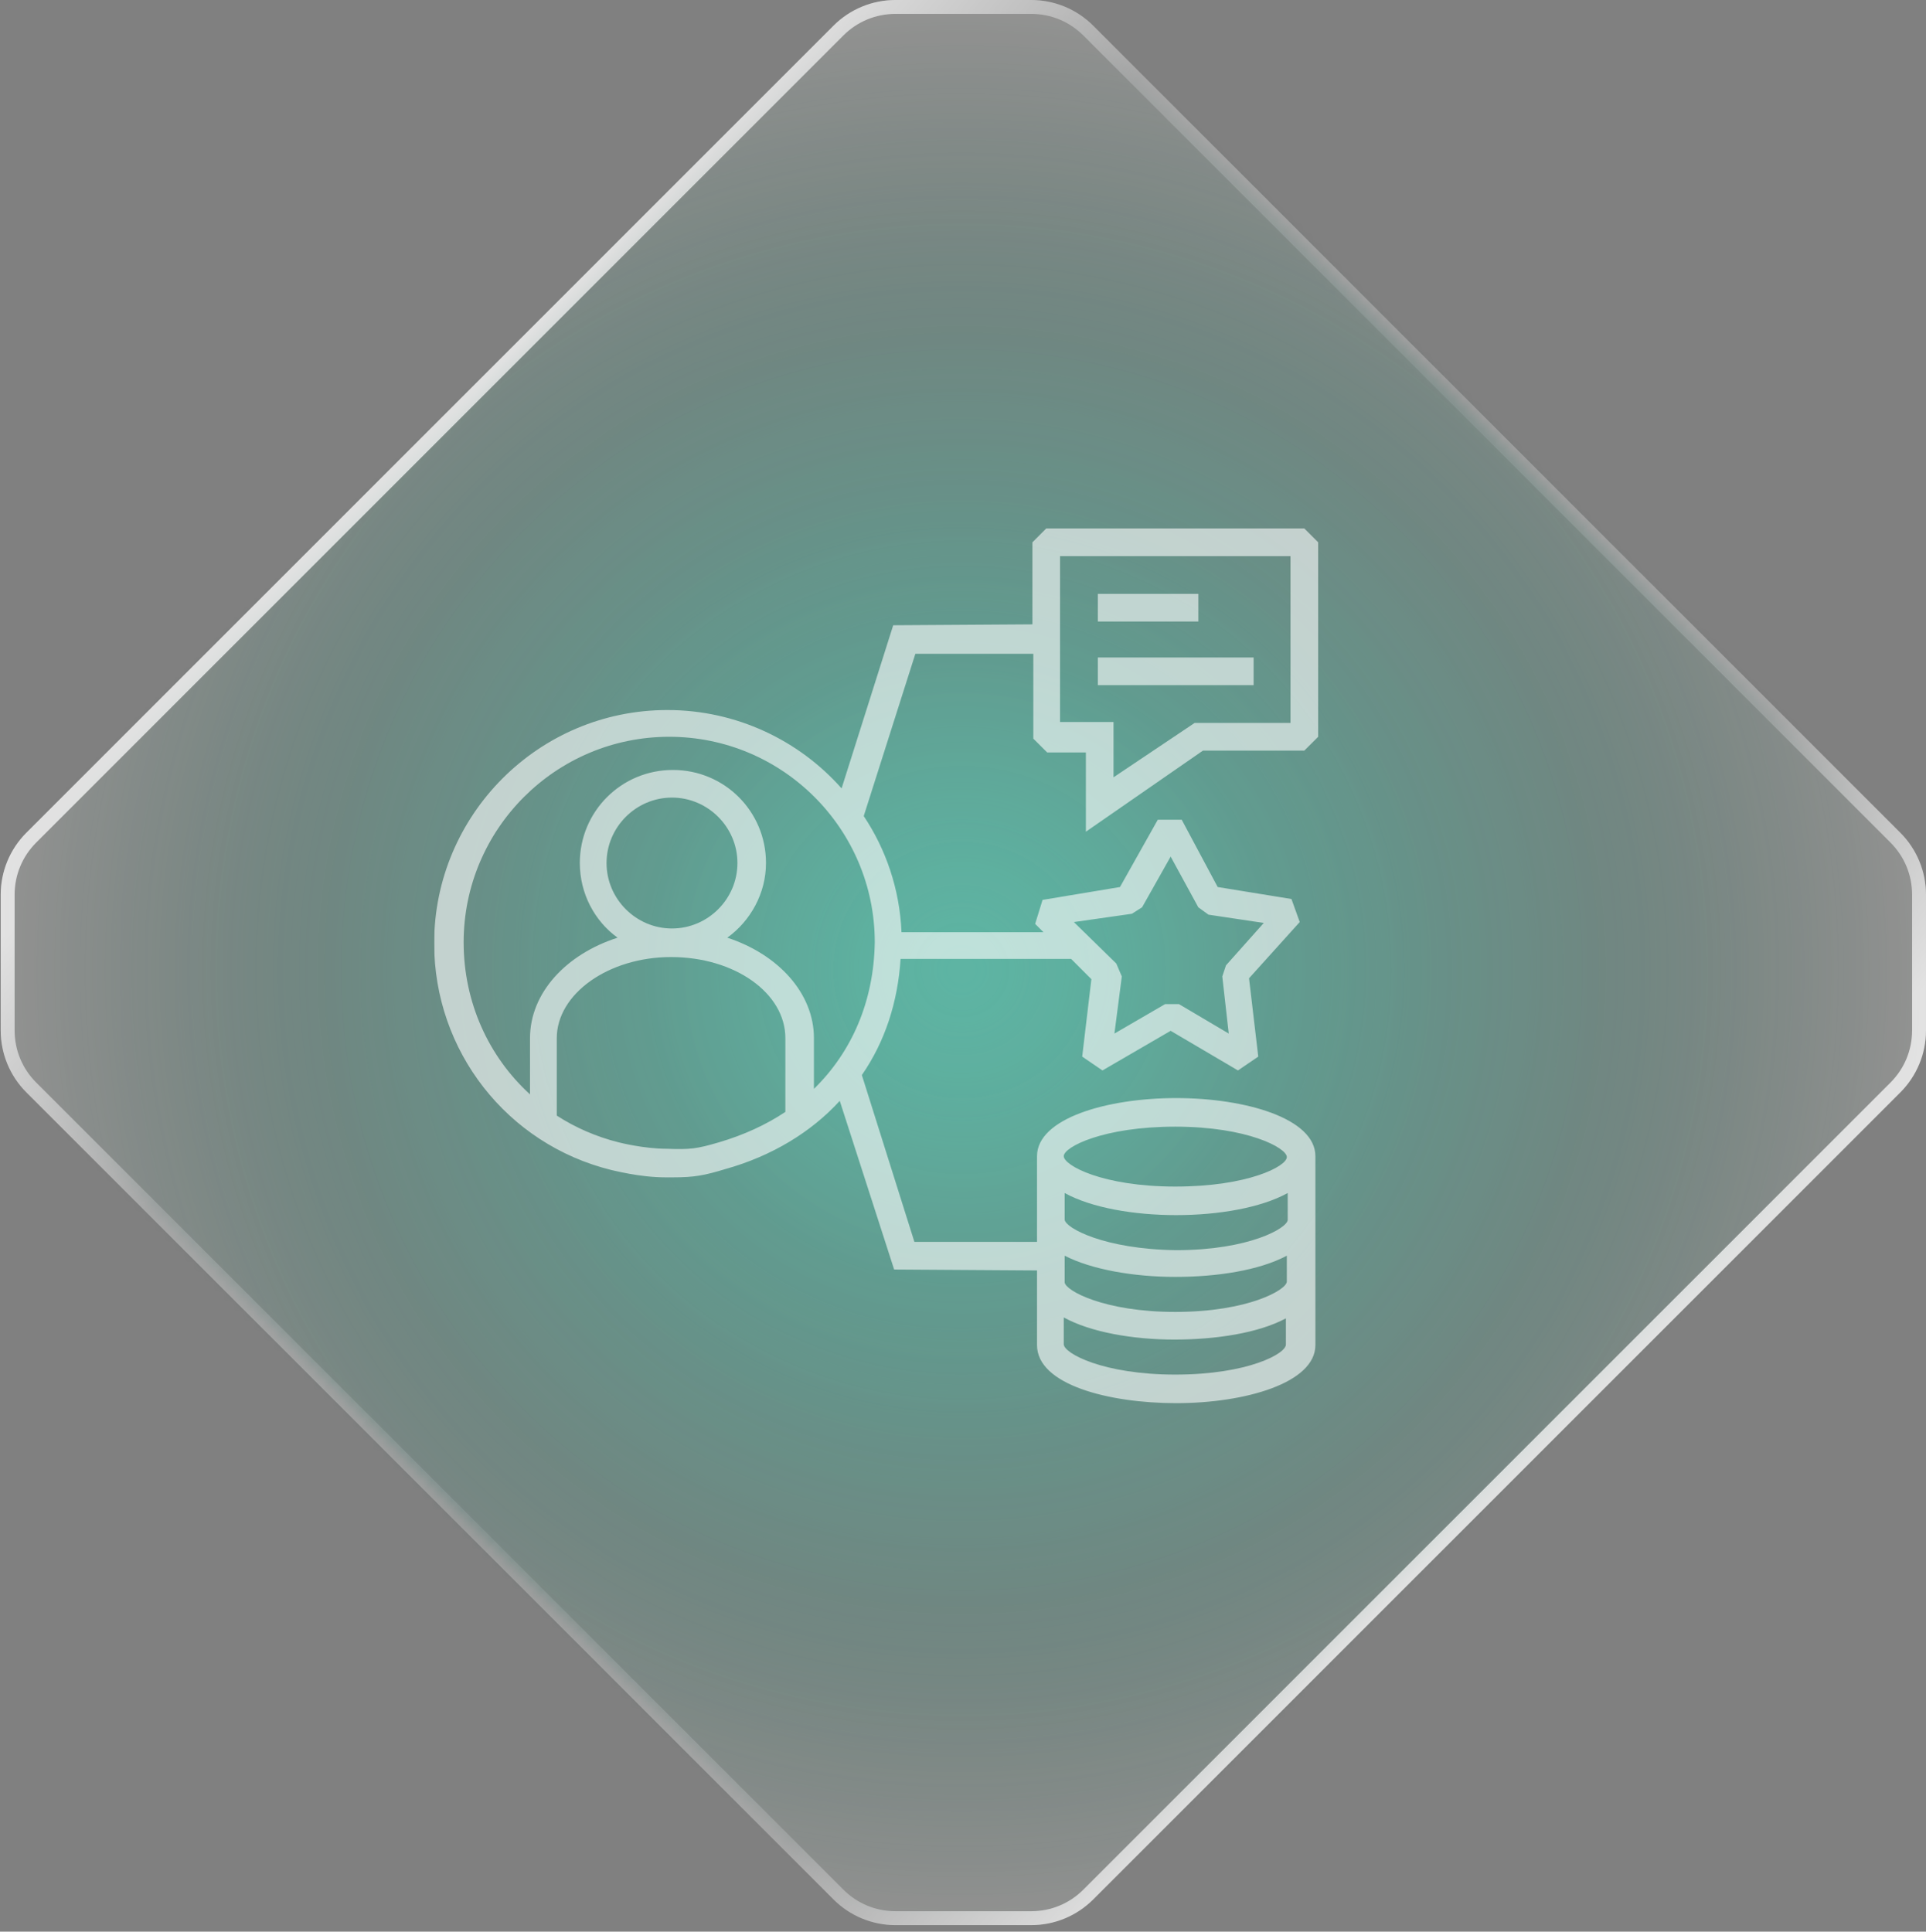
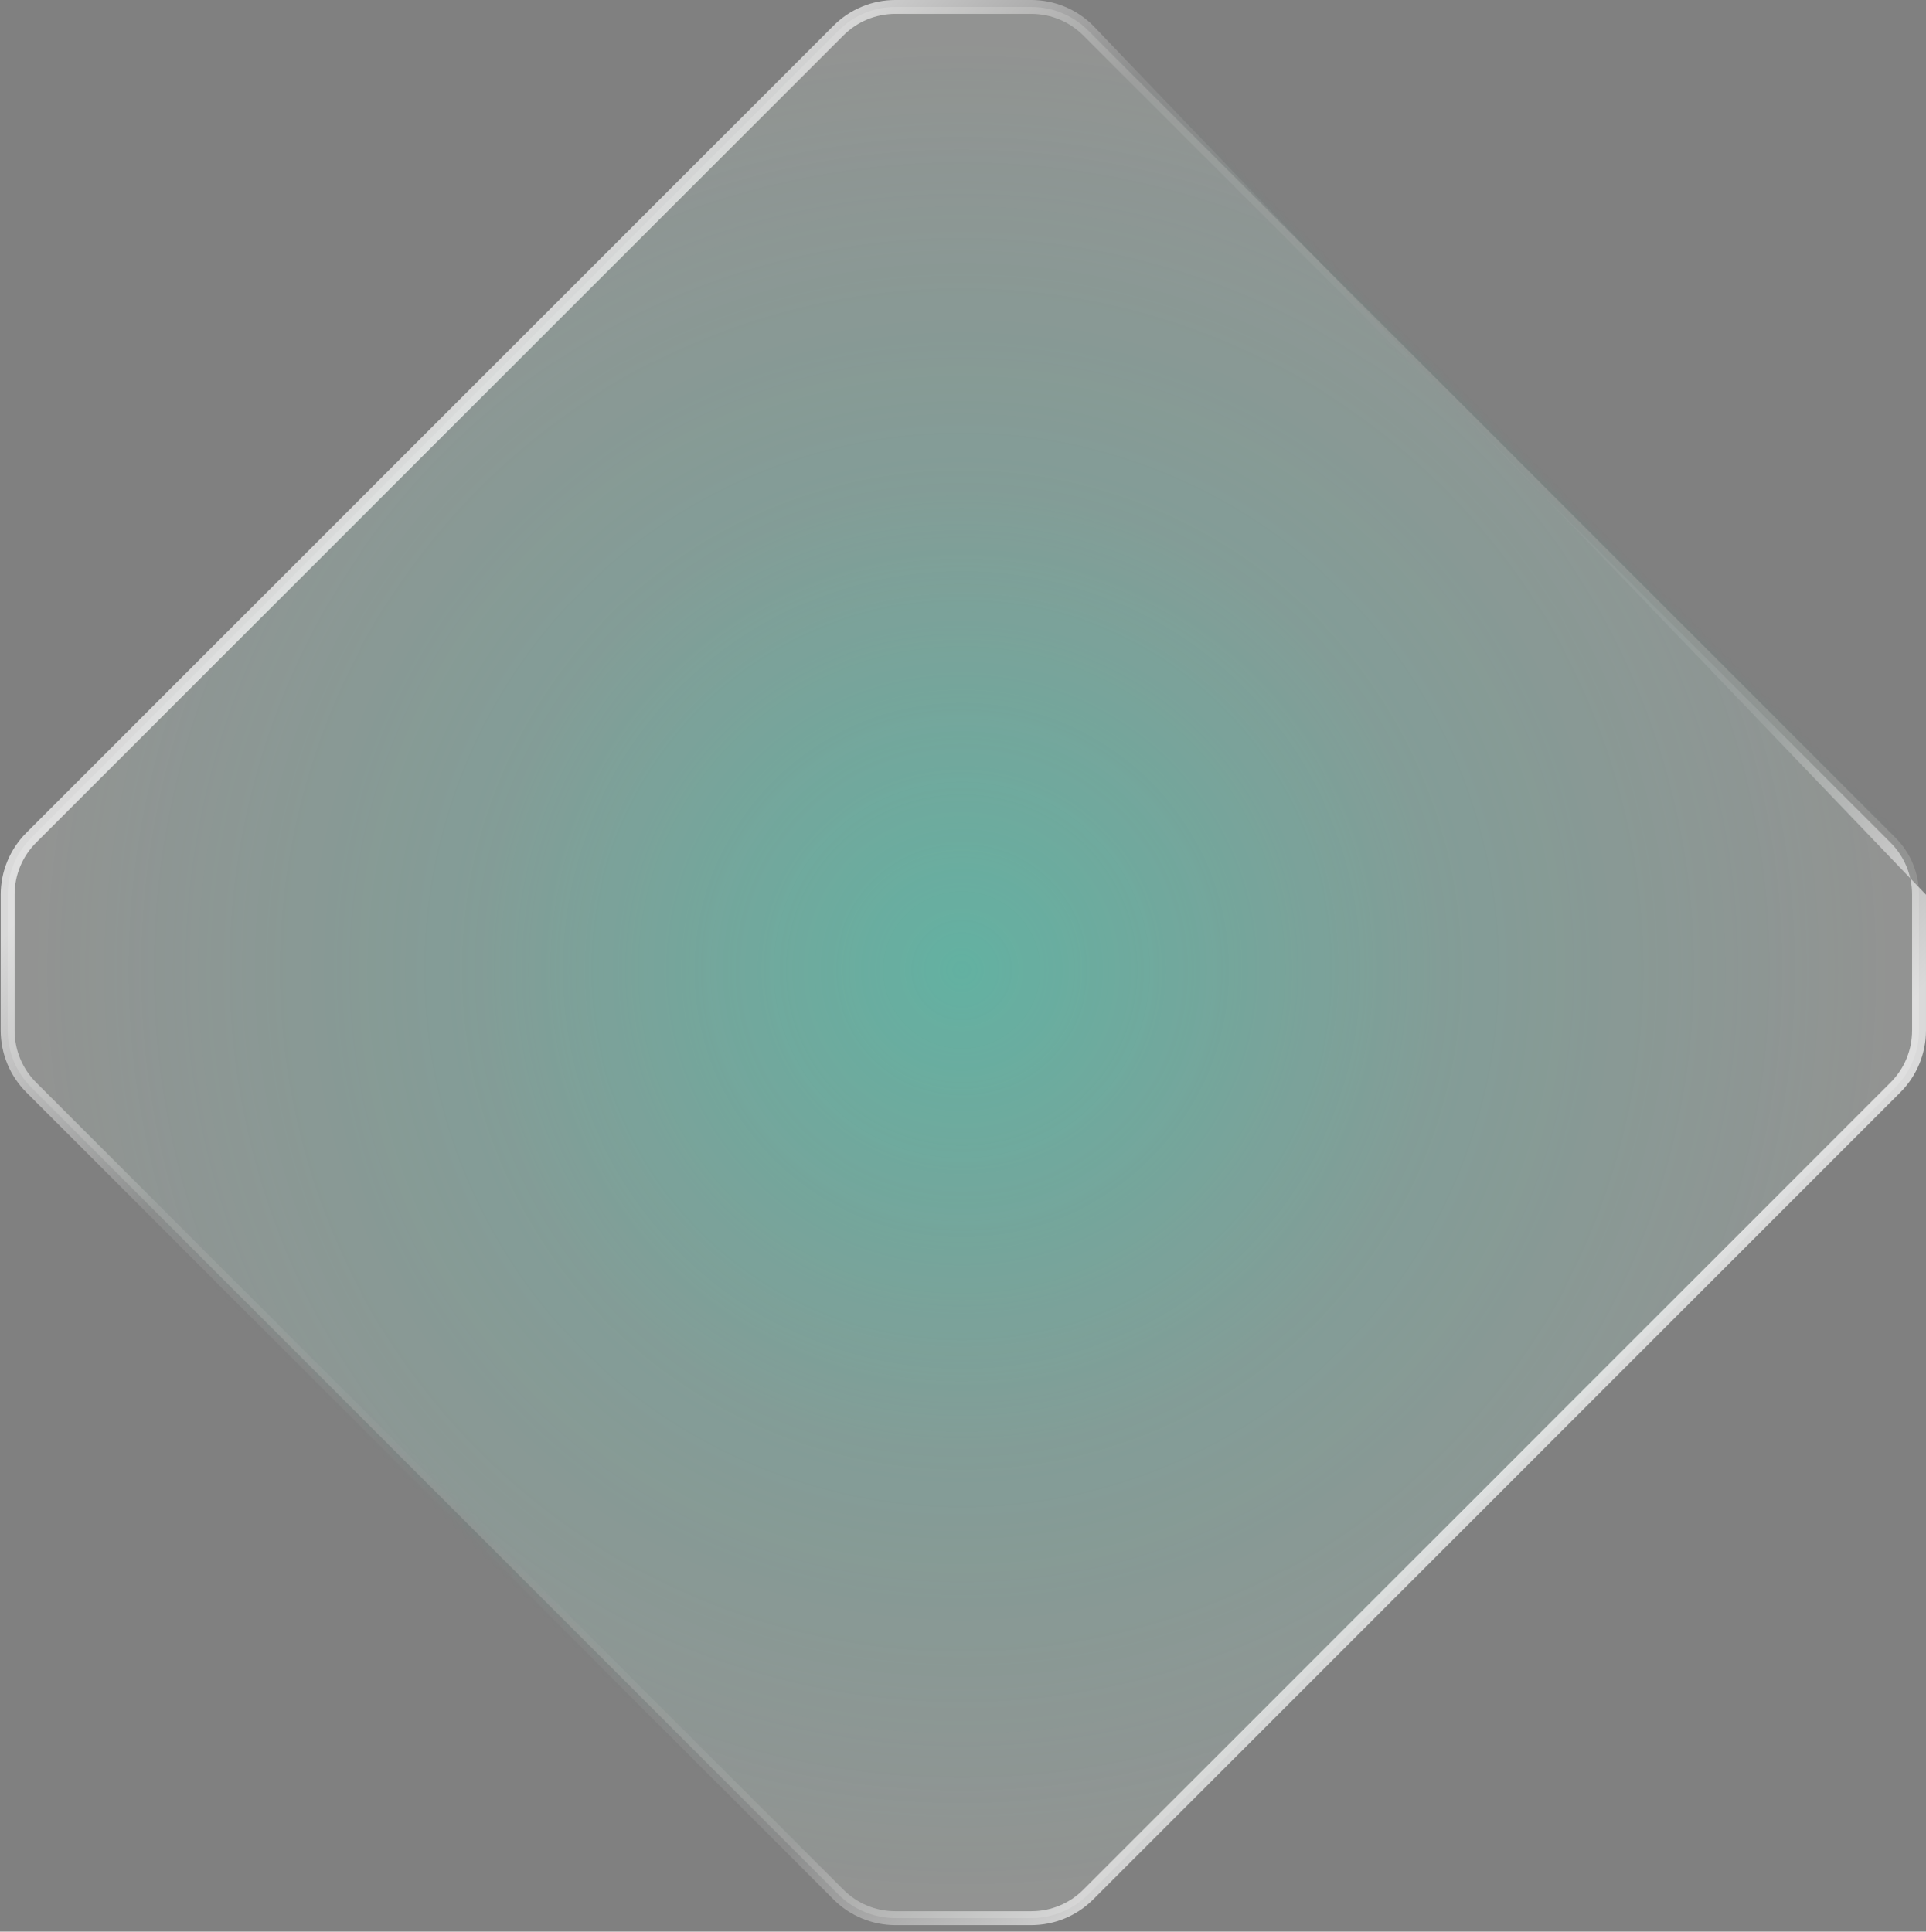
<svg xmlns="http://www.w3.org/2000/svg" id="Ebene_1" version="1.1" viewBox="0 0 194.074 194.658">
  <rect x="0" y="0" width="194.074" height="194.658" fill="#808080" stroke="none" />
  <defs>
    <filter id="luminosity-invert" x="0" y=".7" width="193.822" height="193.958" color-interpolation-filters="sRGB" filterUnits="userSpaceOnUse">
      <feColorMatrix result="cm" values="-1 0 0 0 1 0 -1 0 0 1 0 0 -1 0 1 0 0 0 1 0" />
    </filter>
    <mask id="mask" x="0" y=".7" width="193.822" height="193.958" maskUnits="userSpaceOnUse">
      <g filter="url(#luminosity-invert)">
        <path d="M90.232,193.3c-2.14,0-4.234-.867-5.747-2.381L3.153,109.587c-1.535-1.534-2.38-3.575-2.38-5.747v-13.68c0-2.172.845-4.214,2.38-5.748L84.485,3.08c1.534-1.535,3.575-2.38,5.747-2.38h13.681c2.172,0,4.213.845,5.747,2.38l81.332,81.332c1.535,1.535,2.381,3.576,2.381,5.748v13.68c0,2.14-.867,4.234-2.381,5.747l-81.332,81.332c-1.513,1.514-3.607,2.381-5.747,2.381h-13.681Z" />
      </g>
    </mask>
    <radialGradient id="Unbenannter_Verlauf" data-name="Unbenannter Verlauf" cx="96.911" cy="154.795" fx="96.911" fy="154.795" r="96.911" gradientTransform="translate(0 252.542) scale(1 -1)" gradientUnits="userSpaceOnUse">
      <stop offset="0" stop-color="#1ebea0" />
      <stop offset="0" stop-color="#1db598" />
      <stop offset=".333" stop-color="#0e5649" stop-opacity=".75" />
      <stop offset=".432" stop-color="#0e5245" stop-opacity=".676" />
      <stop offset=".535" stop-color="#0e453b" stop-opacity=".599" />
      <stop offset=".639" stop-color="#0e312a" stop-opacity=".521" />
      <stop offset=".667" stop-color="#0e2a24" stop-opacity=".5" />
      <stop offset="1" stop-color="#000" stop-opacity="0" />
    </radialGradient>
    <radialGradient id="Unbenannter_Verlauf_2" data-name="Unbenannter Verlauf 2" cx="96.911" cy="154.795" fx="96.911" fy="154.795" r="96.911" gradientTransform="translate(0 252.542) scale(1 -1)" gradientUnits="userSpaceOnUse">
      <stop offset="0" stop-color="#1ebea0" stop-opacity=".9" />
      <stop offset=".5" stop-color="#1ebea0" stop-opacity=".3" />
      <stop offset="1" stop-color="#1ebea0" stop-opacity="0" />
    </radialGradient>
    <linearGradient id="Unbenannter_Verlauf_3" data-name="Unbenannter Verlauf 3" x1="182.38" y1="81.384" x2="11.695" y2="229.758" gradientTransform="translate(0 252.542) scale(1 -1)" gradientUnits="userSpaceOnUse">
      <stop offset=".17" stop-color="#fff" stop-opacity=".7" />
      <stop offset=".188" stop-color="#fff" stop-opacity=".615" />
      <stop offset=".3" stop-color="#fff" stop-opacity=".1" />
      <stop offset=".328" stop-color="#fff" stop-opacity=".086" />
      <stop offset=".5" stop-color="#fff" stop-opacity="0" />
      <stop offset=".672" stop-color="#fff" stop-opacity=".086" />
      <stop offset=".7" stop-color="#fff" stop-opacity=".1" />
      <stop offset=".812" stop-color="#fff" stop-opacity=".615" />
      <stop offset=".83" stop-color="#fff" stop-opacity=".7" />
    </linearGradient>
    <clipPath id="clippath">
-       <rect x="43.749" y="52.791" width="89.076" height="89.076" fill="none" />
-     </clipPath>
+       </clipPath>
    <clipPath id="clippath-1">
      <rect x="43.749" y="52.793" width="89.075" height="89.075" fill="none" />
    </clipPath>
    <clipPath id="clippath-2">
      <rect x="15.467" y="27.652" width="145.639" height="117.358" fill="none" />
    </clipPath>
    <clipPath id="clippath-3">
      <rect x="43.749" y="52.793" width="89.075" height="89.075" fill="none" />
    </clipPath>
  </defs>
  <g>
    <g mask="url(#mask)">
      <g opacity=".9">
-         <circle cx="96.911" cy="97.747" r="96.911" fill="url(#Unbenannter_Verlauf)" />
        <circle cx="96.911" cy="97.747" r="96.911" fill="url(#Unbenannter_Verlauf_2)" />
      </g>
    </g>
    <g>
      <g opacity=".4">
        <path d="M90.232,193.3c-2.14,0-4.234-.867-5.747-2.381L3.153,109.587c-1.535-1.534-2.38-3.575-2.38-5.747v-13.68c0-2.172.845-4.214,2.38-5.748L84.485,3.08c1.534-1.535,3.575-2.38,5.747-2.38h13.681c2.172,0,4.213.845,5.747,2.38l81.332,81.332c1.535,1.535,2.381,3.576,2.381,5.748v13.68c0,2.14-.867,4.234-2.381,5.747l-81.332,81.332c-1.513,1.514-3.607,2.381-5.747,2.381h-13.681Z" fill="#afaeac" />
-         <path d="M103.913,1.4c1.984,0,3.85.773,5.253,2.176l81.332,81.332c1.403,1.403,2.176,3.268,2.176,5.253v13.68c0,1.984-.773,3.85-2.176,5.253l-81.332,81.332c-1.403,1.403-3.268,2.176-5.253,2.176h-13.68c-1.984,0-3.85-.773-5.253-2.176L3.648,109.094c-1.403-1.403-2.176-3.268-2.176-5.253v-13.68c0-1.984.773-3.85,2.176-5.253L84.979,3.576c1.403-1.403,3.269-2.176,5.253-2.176h13.681M103.913,0h-13.68c-2.341,0-4.587.93-6.243,2.586L2.658,83.918c-1.656,1.656-2.586,3.901-2.586,6.243v13.68c0,2.341.93,4.587,2.586,6.243l81.332,81.332c1.656,1.656,3.901,2.586,6.243,2.586h13.68c2.341,0,4.587-.93,6.243-2.586l81.332-81.332c1.656-1.656,2.586-3.901,2.586-6.243v-13.68c0-2.341-.93-4.587-2.586-6.243L110.156,2.586c-1.656-1.656-3.902-2.586-6.243-2.586h0Z" fill="#c9c9c9" />
      </g>
-       <path d="M103.912,1.4c1.984,0,3.85.773,5.253,2.176l81.332,81.332c1.403,1.403,2.176,3.269,2.176,5.253v13.68c0,1.984-.773,3.85-2.176,5.253l-81.332,81.332c-1.402,1.403-3.268,2.176-5.252,2.176h-13.68c-1.984,0-3.85-.773-5.253-2.176L3.648,109.094c-1.403-1.403-2.176-3.269-2.176-5.253v-13.68c0-1.984.773-3.85,2.176-5.253L84.98,3.576c1.403-1.403,3.269-2.176,5.253-2.176h13.679M103.912,0h-13.68c-2.341,0-4.587.93-6.243,2.586L2.657,83.918c-1.656,1.656-2.586,3.901-2.586,6.243v13.68c0,2.341.93,4.587,2.586,6.243l81.332,81.332c1.656,1.656,3.901,2.586,6.243,2.586h13.68c2.342,0,4.587-.93,6.243-2.586l81.332-81.332c1.656-1.656,2.586-3.901,2.586-6.243v-13.68c0-2.341-.93-4.587-2.586-6.243L110.155,2.586c-1.655-1.656-3.901-2.586-6.243-2.586h0Z" fill="url(#Unbenannter_Verlauf_3)" />
+       <path d="M103.912,1.4c1.984,0,3.85.773,5.253,2.176l81.332,81.332c1.403,1.403,2.176,3.269,2.176,5.253v13.68c0,1.984-.773,3.85-2.176,5.253l-81.332,81.332c-1.402,1.403-3.268,2.176-5.252,2.176h-13.68c-1.984,0-3.85-.773-5.253-2.176L3.648,109.094c-1.403-1.403-2.176-3.269-2.176-5.253v-13.68c0-1.984.773-3.85,2.176-5.253L84.98,3.576c1.403-1.403,3.269-2.176,5.253-2.176h13.679M103.912,0h-13.68c-2.341,0-4.587.93-6.243,2.586L2.657,83.918c-1.656,1.656-2.586,3.901-2.586,6.243v13.68c0,2.341.93,4.587,2.586,6.243l81.332,81.332c1.656,1.656,3.901,2.586,6.243,2.586h13.68c2.342,0,4.587-.93,6.243-2.586l81.332-81.332c1.656-1.656,2.586-3.901,2.586-6.243v-13.68L110.155,2.586c-1.655-1.656-3.901-2.586-6.243-2.586h0Z" fill="url(#Unbenannter_Verlauf_3)" />
    </g>
  </g>
  <g clip-path="url(#clippath)">
    <g clip-path="url(#clippath-1)">
      <g opacity=".6">
        <g clip-path="url(#clippath-2)">
          <g clip-path="url(#clippath-3)">
            <path d="M106.816,72.853v-16.812h23.222v16.812h-9.66l-8.173,5.48v-5.571h-5.389v.091ZM82.016,109.729v-5.11c0-4.55-3.62-8.453-8.73-10.125,2.322-1.672,3.9-4.456,3.9-7.523,0-5.201-4.179-9.38-9.38-9.38s-9.38,4.179-9.38,9.38c0,3.067,1.483,5.851,3.805,7.523-5.201,1.672-8.824,5.575-8.824,10.125v5.666c-4.179-3.809-6.687-9.289-6.687-15.325,0-11.426,9.289-20.712,20.715-20.712s20.712,9.286,20.712,20.712c-.091,5.945-2.322,11.055-6.131,14.769M67.712,93.568c-3.62,0-6.593-2.973-6.593-6.596s2.973-6.596,6.593-6.596,6.596,2.973,6.596,6.596-2.973,6.596-6.596,6.596M72.451,115.115c-2.231.65-2.878.745-5.295.65-2.322,0-4.83-.65-4.83-.65-2.228-.556-4.365-1.486-6.222-2.693v-7.803c0-4.459,5.201-8.173,11.517-8.173,6.407,0,11.517,3.623,11.517,8.173v7.432c-1.951,1.301-4.179,2.322-6.687,3.064M114.062,92.082l1.021-.65,2.878-5.11,2.787,5.11,1.021.742,5.575.836-3.809,4.274-.371,1.116.65,5.757-5.018-2.97h-1.392l-5.11,2.97.745-5.757-.556-1.301-4.274-4.179,5.851-.836ZM118.427,113.538c7.246,0,11.24,2.137,11.24,3.064s-3.903,2.973-11.24,2.973-11.237-2.137-11.237-3.064,3.994-2.973,11.237-2.973M118.427,138.523c-7.243,0-11.237-2.137-11.237-3.064v-2.696c2.693,1.486,6.967,2.231,11.146,2.231s8.453-.65,11.237-2.137v2.602c.094.927-3.809,3.064-11.146,3.064M107.281,122.918v-2.693c2.693,1.486,6.967,2.228,11.24,2.228s8.544-.742,11.237-2.228v2.693c0,.836-3.9,3.067-11.237,3.067-7.246-.094-11.146-2.231-11.24-3.067M118.427,128.678c4.179,0,8.453-.65,11.24-2.137v2.602c0,.836-3.903,3.064-11.24,3.064-7.152,0-11.052-2.137-11.146-2.973v-2.693c2.693,1.392,6.967,2.137,11.146,2.137M121.215,75.641h10.216l1.395-1.392v-19.599l-1.395-1.395h-26.007l-1.392,1.395v8.268l-14.028.091-5.201,16.441c-4.274-4.83-10.59-7.897-17.553-7.897-13.006,0-23.502,10.59-23.502,23.502,0,10.866,7.338,20.247,17.836,22.848.091,0,2.784.745,5.477.745h.745c2.137,0,3.158-.189,5.295-.839,4.644-1.298,8.638-3.714,11.517-6.872l5.48,16.997,14.398.094v7.523c0,3.994,7.243,5.851,14.025,5.851,6.967,0,14.025-2.043,14.025-5.851v-19.04c0-3.809-7.058-5.854-14.025-5.854s-14.025,2.046-14.025,5.854v8.638h-12.356l-5.295-16.812c2.322-3.347,3.623-7.341,3.903-11.705h17.183l2.043,2.043-.927,7.803,2.043,1.395,6.872-3.994,6.781,3.994,2.046-1.395-.93-7.894,5.11-5.666-.836-2.322-7.432-1.207-3.623-6.781h-2.413l-3.809,6.781-7.803,1.298-.745,2.417.836.836h-14.304c-.185-4.365-1.577-8.359-3.805-11.702l5.201-16.35h11.888v8.547l1.395,1.392h3.9v7.988l11.797-8.173Z" fill="#fff" />
          </g>
          <rect x="110.626" y="59.847" width="10.125" height="2.787" fill="#fff" />
          <rect x="110.626" y="66.258" width="15.696" height="2.787" fill="#fff" />
        </g>
      </g>
    </g>
  </g>
</svg>